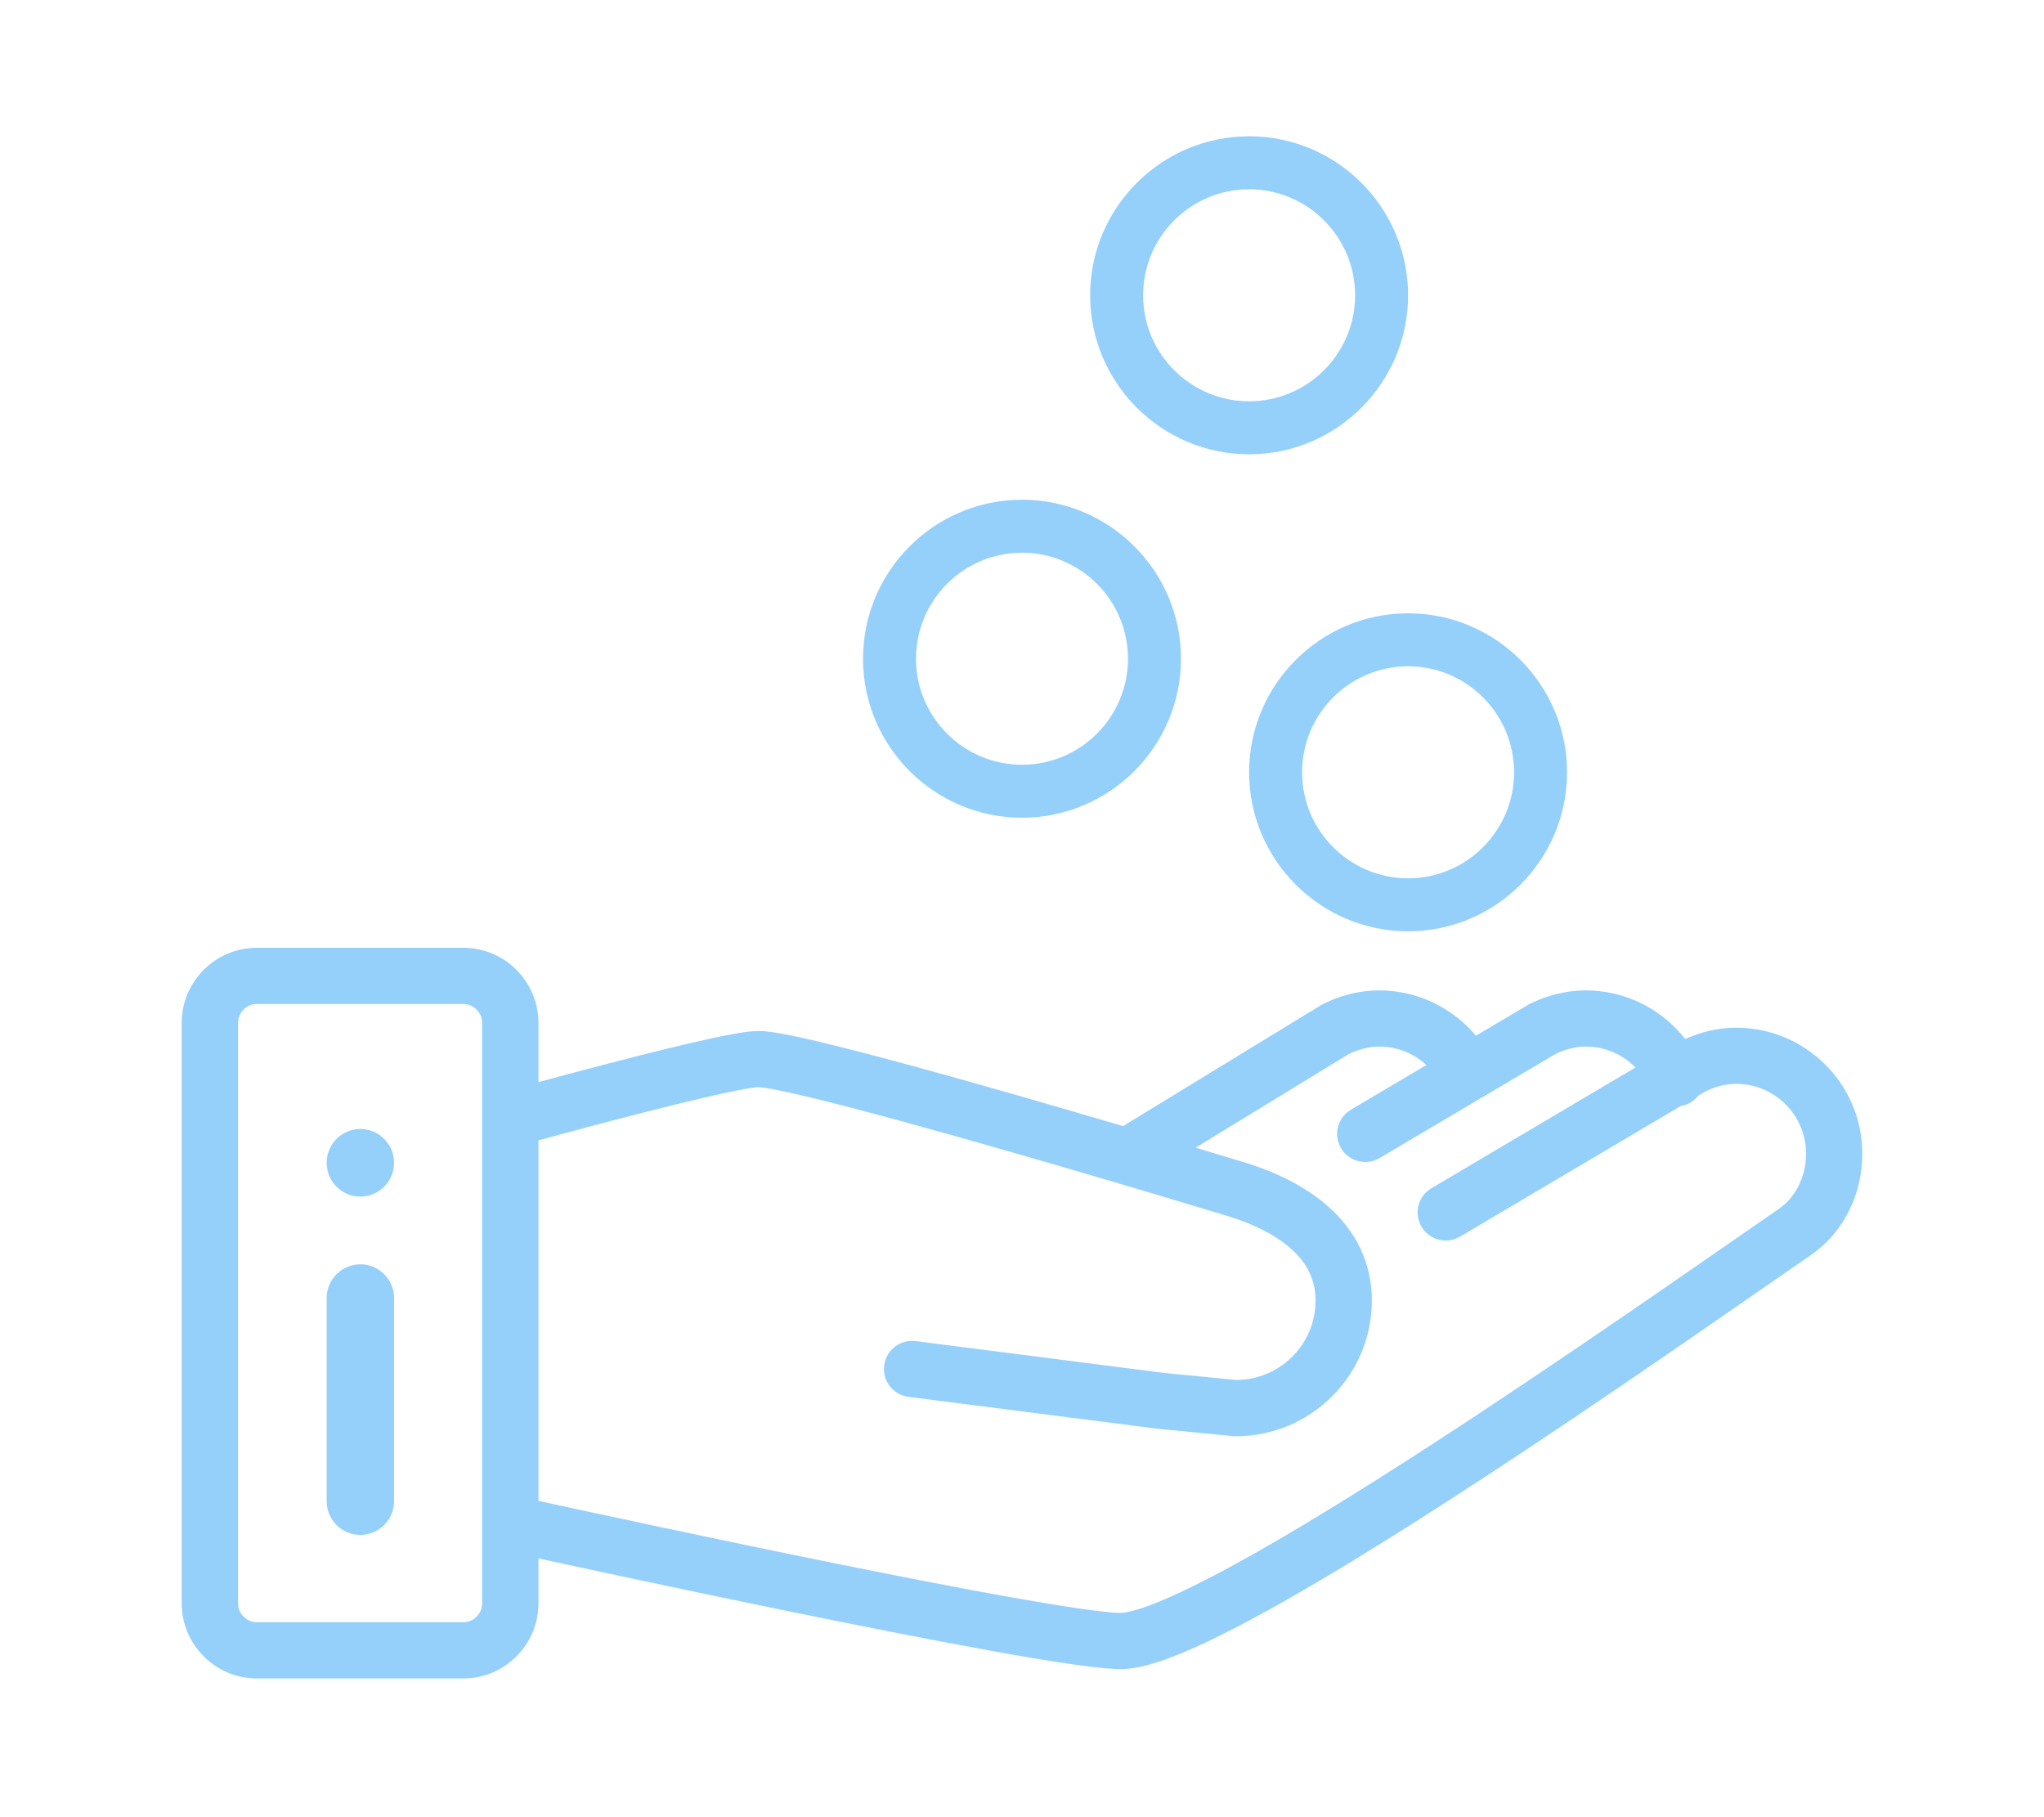
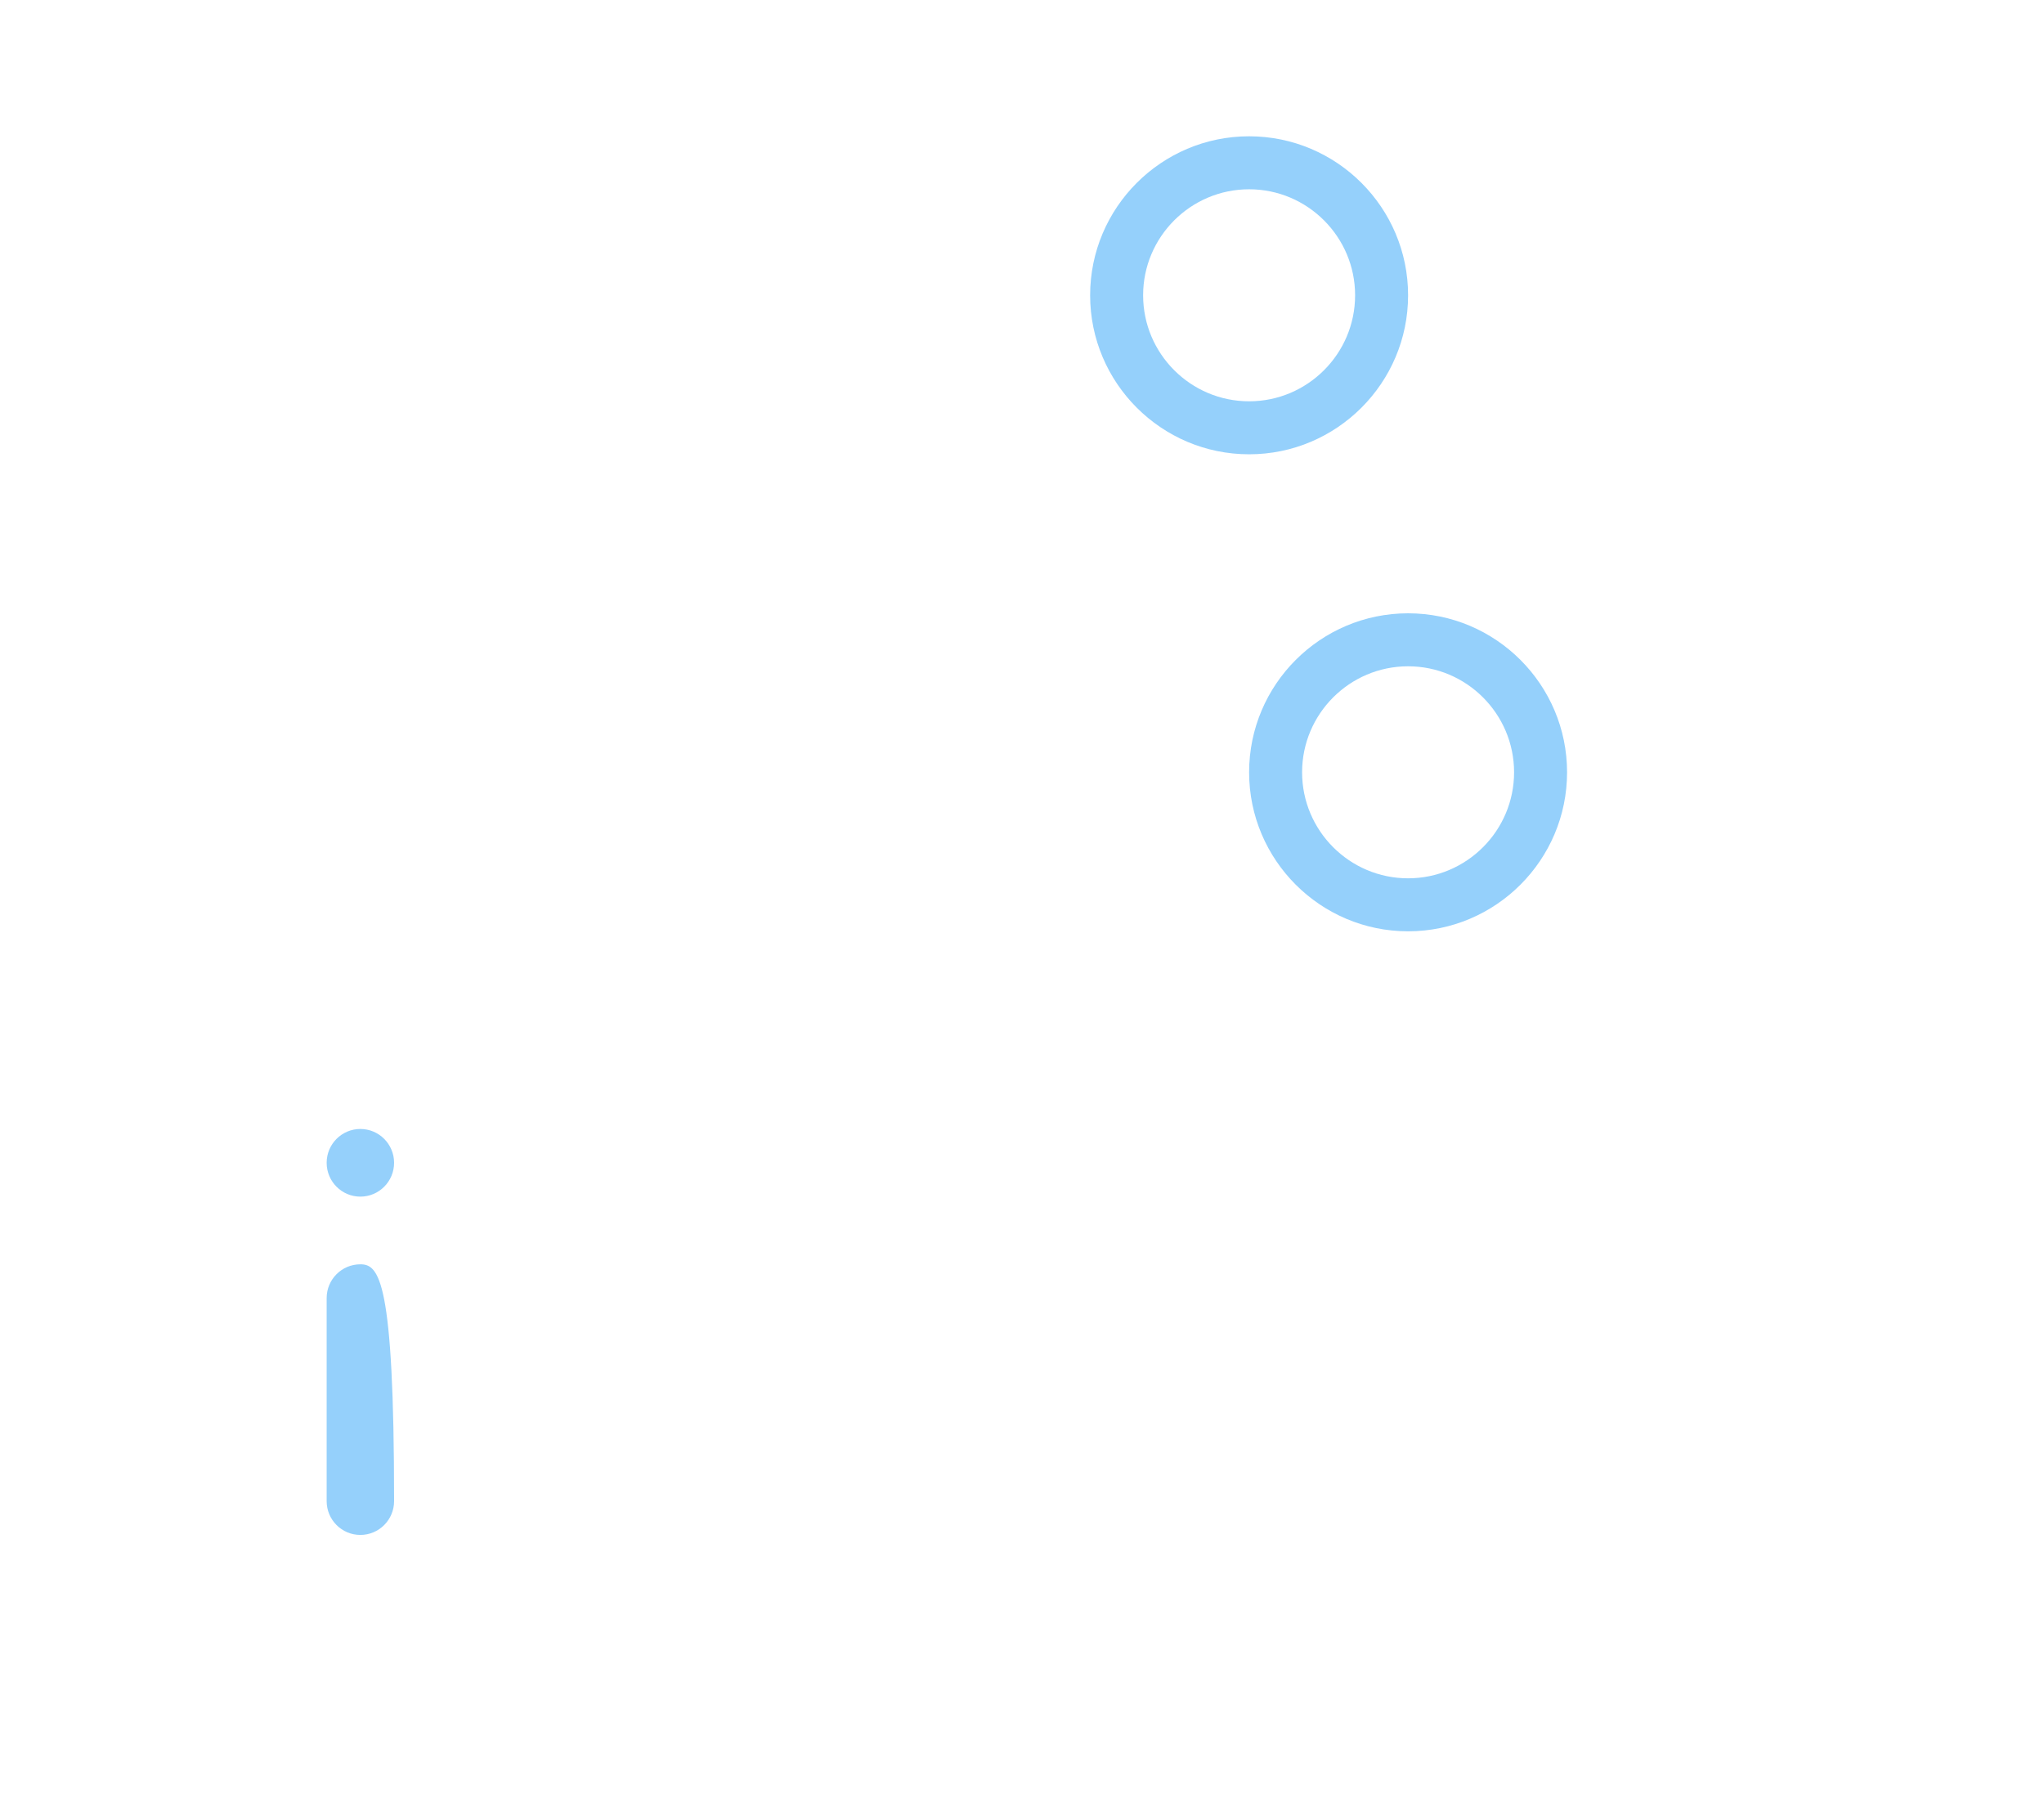
<svg xmlns="http://www.w3.org/2000/svg" width="90px" height="80px" viewBox="0 0 90 80" version="1.1">
  <title>persoonlijke-lening-krediet</title>
  <desc>Created with Sketch.</desc>
  <defs />
  <g id="persoonlijke-lening-krediet" stroke="none" stroke-width="1" fill="none" fill-rule="evenodd">
    <g id="Group" transform="translate(8, 6)" fill="#95D0FB" fill-rule="nonzero">
      <path d="M7.867,43.702 C7.048,43.702 6.383,44.369 6.383,45.191 C6.383,46.014 7.048,46.681 7.867,46.681 C8.687,46.681 9.352,46.014 9.352,45.191 C9.352,44.369 8.687,43.702 7.867,43.702 Z" id="Shape" />
-       <path d="M7.867,49.66 C7.047,49.66 6.383,50.326 6.383,51.149 L6.383,60.085 C6.383,60.908 7.047,61.574 7.867,61.574 C8.687,61.574 9.352,60.908 9.352,60.085 L9.352,51.149 C9.352,50.326 8.687,49.66 7.867,49.66 Z" id="Shape" />
+       <path d="M7.867,49.66 C7.047,49.66 6.383,50.326 6.383,51.149 L6.383,60.085 C6.383,60.908 7.047,61.574 7.867,61.574 C8.687,61.574 9.352,60.908 9.352,60.085 C9.352,50.326 8.687,49.66 7.867,49.66 Z" id="Shape" />
      <path d="M54,21 C50.14,21 47,24.14 47,28 C47,31.86 50.14,35 54,35 C57.86,35 61,31.86 61,28 C61,24.14 57.86,21 54,21 Z M54,32.667 C51.427,32.667 49.333,30.573 49.333,28 C49.333,25.427 51.427,23.333 54,23.333 C56.573,23.333 58.667,25.427 58.667,28 C58.667,30.573 56.573,32.667 54,32.667 Z" id="Shape" />
      <path d="M47,0 C43.14,0 40,3.14 40,7 C40,10.86 43.14,14 47,14 C50.86,14 54,10.86 54,7 C54,3.14 50.86,0 47,0 Z M47,11.667 C44.427,11.667 42.333,9.573 42.333,7 C42.333,4.427 44.427,2.333 47,2.333 C49.573,2.333 51.667,4.427 51.667,7 C51.667,9.573 49.573,11.667 47,11.667 Z" id="Shape" />
-       <path d="M37,16 C33.14,16 30,19.14 30,23 C30,26.86 33.14,30 37,30 C40.86,30 44,26.86 44,23 C44,19.14 40.86,16 37,16 Z M37,27.667 C34.427,27.667 32.333,25.573 32.333,23 C32.333,20.427 34.427,18.333 37,18.333 C39.573,18.333 41.667,20.427 41.667,23 C41.667,25.573 39.573,27.667 37,27.667 Z" id="Shape" />
-       <path d="M68.44,39.243 C67.624,39.243 66.87,39.441 66.201,39.741 C65.184,38.443 63.605,37.604 61.826,37.602 C60.906,37.602 60.061,37.845 59.334,38.21 L59.258,38.252 L56.986,39.596 C55.967,38.381 54.442,37.603 52.73,37.602 C51.811,37.602 50.965,37.845 50.238,38.21 L50.147,38.261 L41.449,43.576 C39.484,42.997 37.303,42.362 35.195,41.766 C32.972,41.136 30.834,40.551 29.12,40.12 C28.262,39.904 27.511,39.727 26.898,39.6 C26.59,39.537 26.317,39.487 26.075,39.45 C25.829,39.413 25.624,39.388 25.393,39.387 C25.214,39.388 25.06,39.403 24.884,39.425 C24.243,39.509 23.332,39.704 22.257,39.955 C20.061,40.47 17.258,41.219 15.709,41.639 L15.709,39.025 C15.709,37.21 14.221,35.725 12.402,35.725 L3.307,35.725 C1.488,35.726 0,37.21 0,39.025 L0,64.593 C0,66.408 1.488,67.893 3.307,67.893 L12.402,67.893 C14.221,67.893 15.709,66.408 15.709,64.593 L15.709,62.608 C17.672,63.035 22.029,63.973 26.622,64.914 C29.728,65.55 32.938,66.187 35.59,66.667 C36.916,66.907 38.103,67.107 39.074,67.249 C40.054,67.39 40.784,67.478 41.34,67.481 C41.774,67.48 42.184,67.398 42.627,67.276 C43.451,67.044 44.39,66.65 45.464,66.13 C49.201,64.312 54.57,60.907 59.634,57.536 C64.689,54.17 69.418,50.847 71.734,49.255 C73.185,48.258 74,46.573 74,44.789 C73.998,41.727 71.511,39.244 68.44,39.243 Z M13.229,64.593 C13.229,65.04 12.85,65.418 12.402,65.418 L3.307,65.418 C2.859,65.418 2.481,65.04 2.481,64.593 L2.481,39.025 C2.481,38.578 2.859,38.2 3.307,38.2 L12.402,38.2 C12.85,38.2 13.229,38.578 13.229,39.025 L13.229,64.593 Z M70.328,47.217 C67.479,49.175 61.103,53.666 54.932,57.664 C51.849,59.662 48.817,61.535 46.331,62.893 C45.089,63.571 43.981,64.12 43.096,64.487 C42.653,64.67 42.266,64.808 41.959,64.893 C41.654,64.979 41.424,65.008 41.341,65.006 C41.071,65.009 40.355,64.938 39.434,64.801 C36.177,64.325 30.079,63.11 24.829,62.017 C22.201,61.47 19.781,60.954 18.018,60.575 C16.993,60.354 16.203,60.182 15.71,60.076 L15.71,44.205 C15.952,44.138 16.27,44.052 16.651,43.949 C17.958,43.595 19.953,43.064 21.742,42.625 C22.636,42.405 23.48,42.209 24.151,42.069 C24.485,42 24.777,41.945 25.001,41.909 C25.221,41.873 25.392,41.86 25.394,41.862 C25.398,41.861 25.528,41.869 25.704,41.897 C26.389,41.999 27.792,42.326 29.501,42.773 C34.651,44.115 42.772,46.54 46.053,47.534 C47.188,47.876 48.216,48.39 48.89,49.015 C49.23,49.327 49.484,49.66 49.655,50.02 C49.826,50.382 49.923,50.774 49.925,51.253 C49.924,52.224 49.534,53.092 48.896,53.729 C48.263,54.359 47.403,54.744 46.443,54.753 L43.243,54.44 L32.32,53.041 C31.64,52.955 31.018,53.433 30.931,54.111 C30.843,54.789 31.324,55.408 32.003,55.496 L42.961,56.899 L46.353,57.23 L46.414,57.23 C49.722,57.229 52.403,54.554 52.405,51.254 C52.407,50.423 52.222,49.642 51.896,48.958 C51.404,47.928 50.613,47.13 49.718,46.523 C48.82,45.915 47.806,45.481 46.775,45.167 C46.199,44.993 45.474,44.774 44.646,44.526 L51.377,40.412 C51.813,40.198 52.26,40.077 52.733,40.076 C53.535,40.075 54.259,40.385 54.806,40.887 L51.481,42.854 C50.892,43.202 50.698,43.962 51.048,44.549 C51.397,45.136 52.158,45.331 52.748,44.982 L60.467,40.415 C60.906,40.198 61.355,40.076 61.829,40.076 C62.685,40.075 63.455,40.431 64.013,40.995 L55.025,46.313 C54.435,46.661 54.242,47.42 54.592,48.008 C54.941,48.595 55.702,48.789 56.291,48.44 L66.011,42.69 C66.105,42.674 66.2,42.651 66.293,42.611 C66.492,42.527 66.654,42.394 66.779,42.235 L67.082,42.055 C67.521,41.838 67.97,41.717 68.445,41.717 C69.297,41.717 70.059,42.059 70.621,42.616 C71.18,43.177 71.522,43.938 71.523,44.789 C71.519,45.826 71.042,46.732 70.328,47.217 Z" id="Shape" />
    </g>
  </g>
</svg>